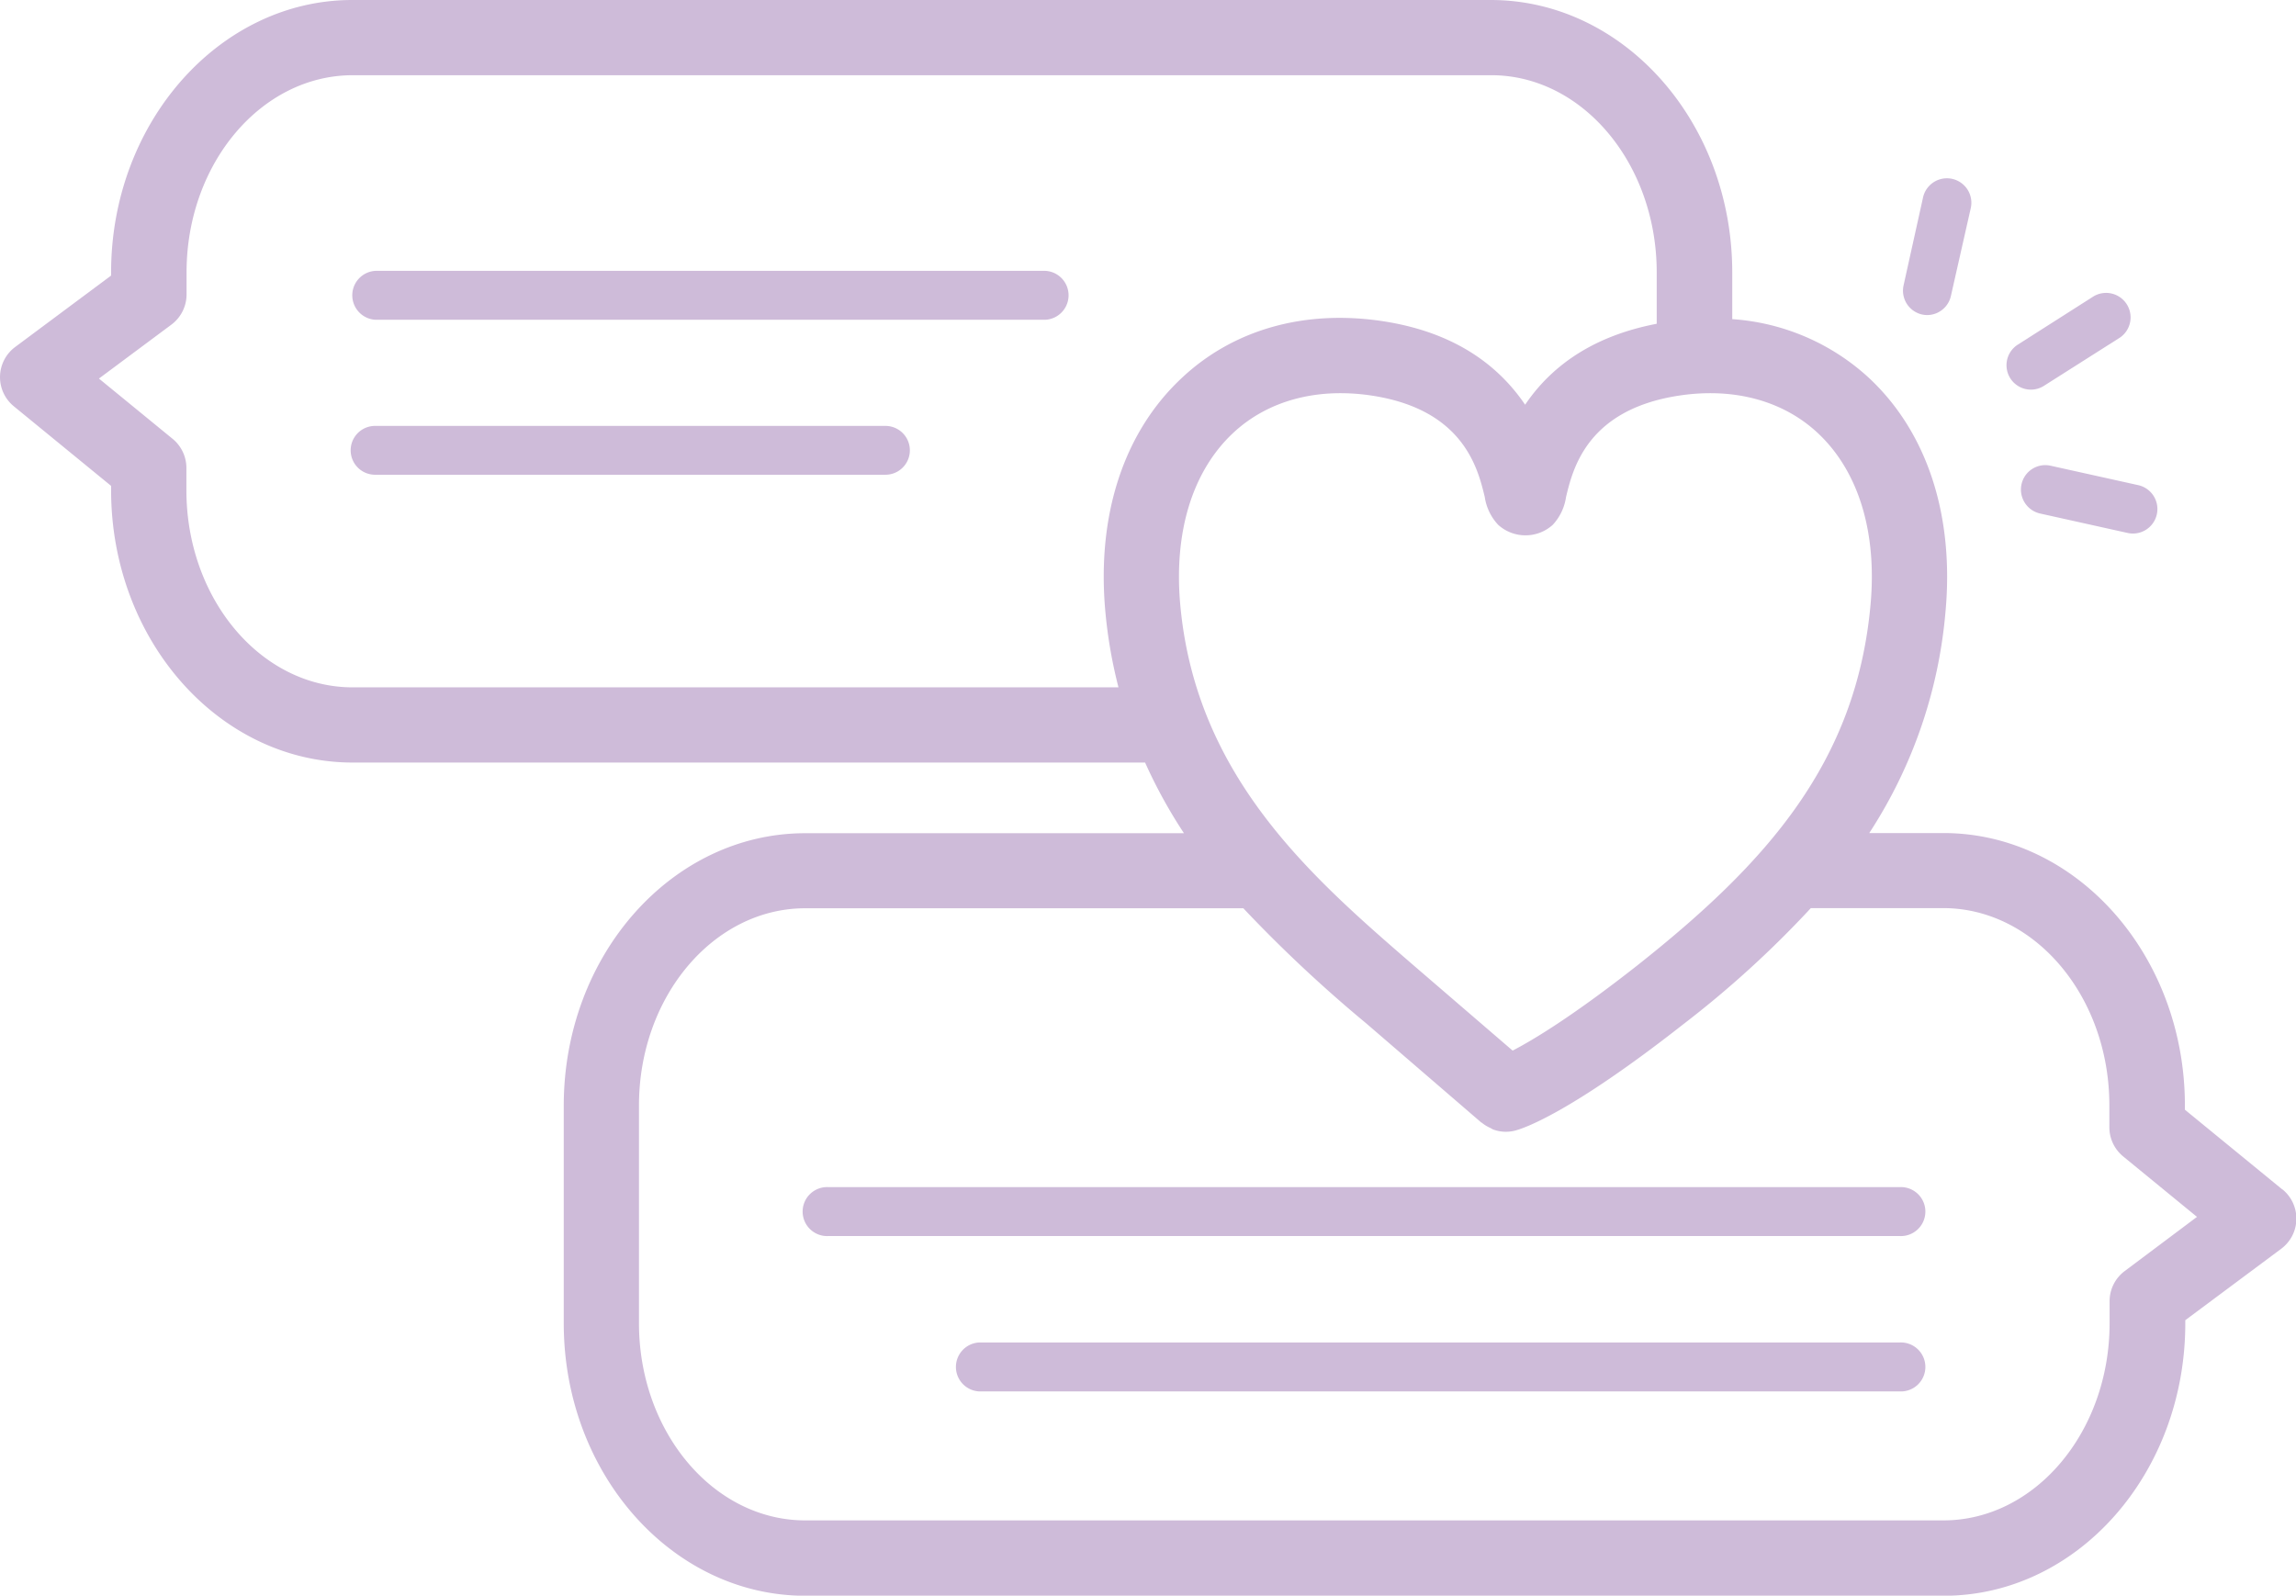
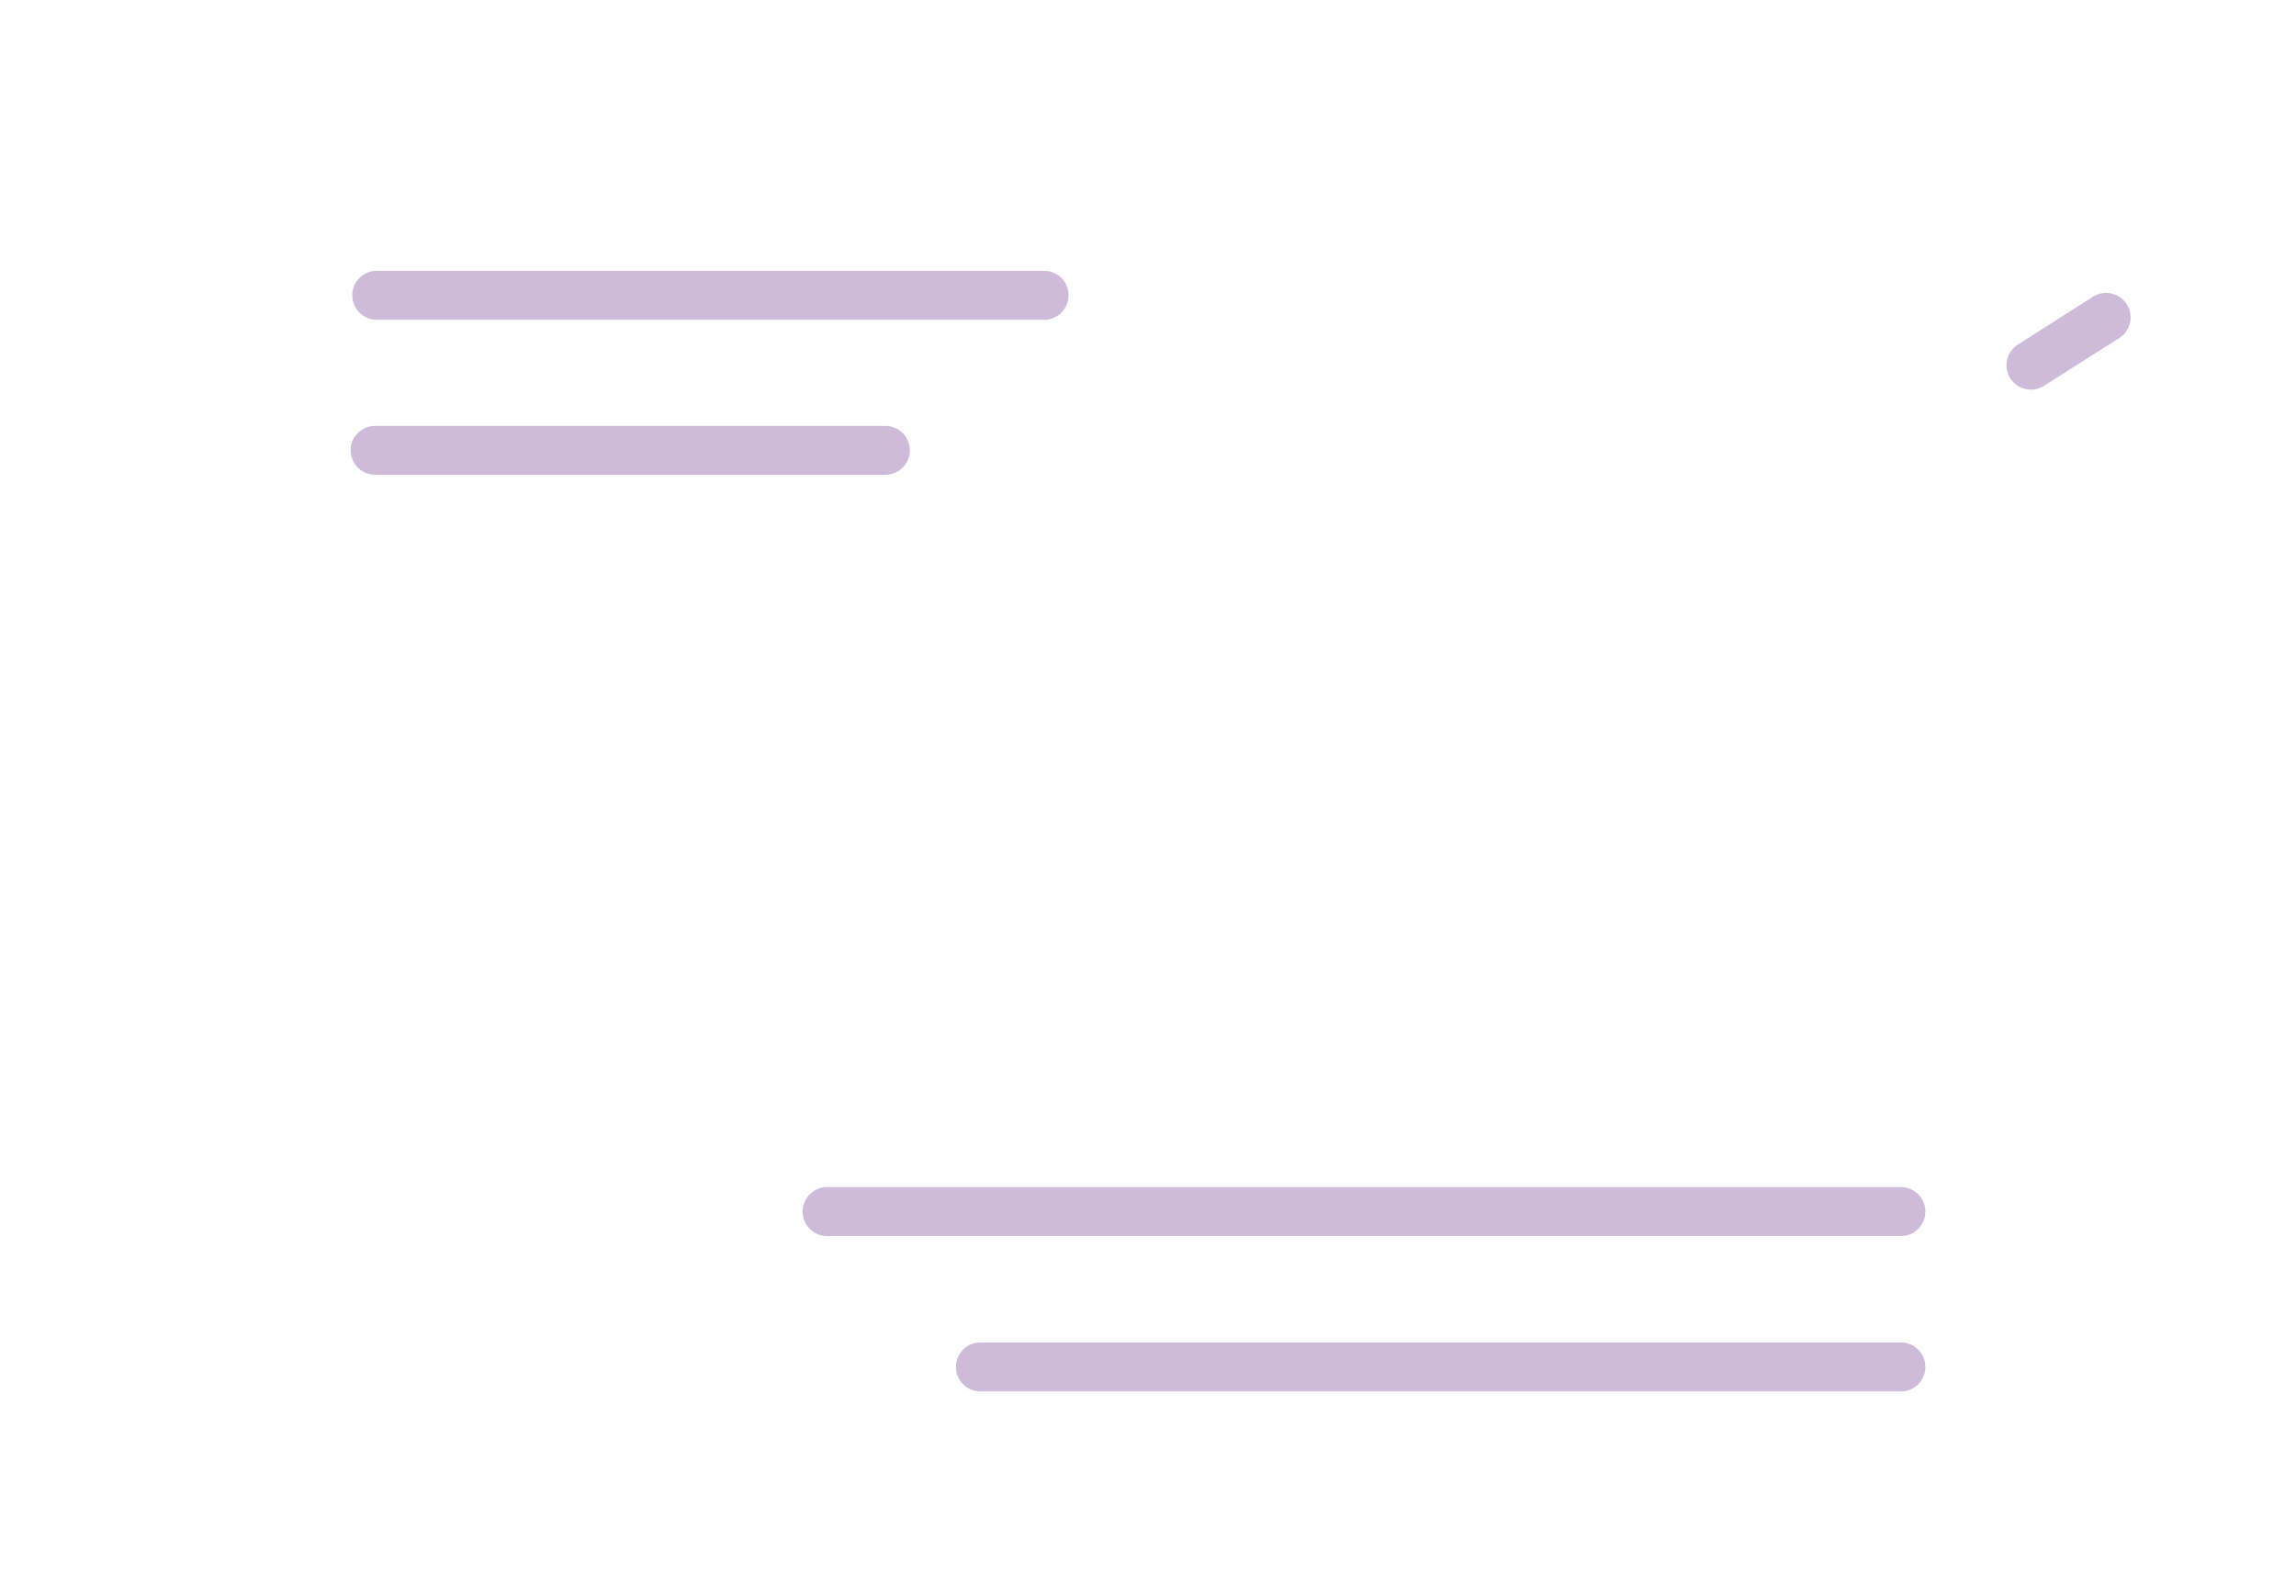
<svg xmlns="http://www.w3.org/2000/svg" viewBox="0 0 292.42 203.24">
  <defs>
    <style>.cls-1{fill:#cebbd9;}</style>
  </defs>
  <g id="Layer_2" data-name="Layer 2">
    <g id="Layer_1-2" data-name="Layer 1">
-       <path class="cls-1" d="M290.66,151.49l-12.39-10.14v-.54c0-19.13-13.8-34.7-30.76-34.7h-9.44a61.08,61.08,0,0,0,9.71-28.19c1.12-12.25-2.32-22.8-9.67-29.71a28.51,28.51,0,0,0-17.49-7.56V34.7c0-19.13-13.8-34.7-30.76-34.7h-145C28,0,14.15,15.57,14.15,34.7v.4L1.93,44.2a4.79,4.79,0,0,0-.17,7.55L14.15,61.89v.54c0,19.13,13.8,34.7,30.76,34.7H145.84a63.57,63.57,0,0,0,4.95,9H102.56c-17,0-30.76,15.57-30.76,34.7v27.73c0,19.13,13.8,34.7,30.76,34.7h145c17,0,30.76-15.57,30.76-34.7v-.4l12.22-9.1a4.79,4.79,0,0,0,.17-7.55ZM140.78,77.92a60.57,60.57,0,0,0,1.67,9.63H44.91c-11.67,0-21.17-11.27-21.17-25.12V59.62A4.8,4.8,0,0,0,22,55.91l-9.4-7.69,9.23-6.87a4.8,4.8,0,0,0,1.93-3.84V34.7c0-13.85,9.5-25.12,21.17-25.12h145C201.54,9.58,211,20.85,211,34.7v6.54c-7.45,1.43-13.07,4.86-16.76,10.31-3.92-5.77-9.92-9.36-18-10.62-10-1.55-19.16,1-25.8,7.28C143.09,55.12,139.66,65.67,140.78,77.92Zm9.54-.87c-.84-9.25,1.53-17,6.69-21.86,4.43-4.17,10.74-5.87,17.77-4.79,11.64,1.8,13.45,9.3,14.32,12.91a6.59,6.59,0,0,0,1.71,3.54,5.18,5.18,0,0,0,6.95,0,6.56,6.56,0,0,0,1.69-3.54c.87-3.61,2.68-11.11,14.33-12.91,7-1.08,13.33.62,17.77,4.79,5.16,4.85,7.53,12.61,6.68,21.86C236.4,97.16,225,109.94,208.49,123c-8.26,6.49-13.29,9.5-15.84,10.82l-12.42-10.69C167.15,111.82,152.33,99.05,150.32,77.05Zm120.3,84.84a4.78,4.78,0,0,0-1.94,3.84v2.81c0,13.85-9.5,25.12-21.17,25.12H102.56c-11.68,0-21.18-11.27-21.18-25.12V140.81c0-13.85,9.5-25.12,21.18-25.12h55.79A176.38,176.38,0,0,0,174,130.35L188.68,143s.09,0,.12.07a5,5,0,0,0,1,.6c.14.06.26.16.4.21A4.69,4.69,0,0,0,193,144c1.06-.28,7-2.24,21.39-13.54a130.32,130.32,0,0,0,16.24-14.79h16.85c11.67,0,21.17,11.27,21.17,25.12v2.81a4.8,4.8,0,0,0,1.76,3.7l9.4,7.7Z" />
-       <path class="cls-1" d="M257.46,61.69a3.13,3.13,0,0,0,2.37,3.72L271,67.89a3.14,3.14,0,0,0,.68.07,3.12,3.12,0,0,0,.67-6.16l-11.19-2.48A3.1,3.1,0,0,0,257.46,61.69Z" />
-       <path class="cls-1" d="M244.8,40.06a3.05,3.05,0,0,0,.67.07,3.11,3.11,0,0,0,3-2.44L251,26.5a3.11,3.11,0,0,0-6.08-1.35l-2.48,11.2A3.11,3.11,0,0,0,244.8,40.06Z" />
-       <path class="cls-1" d="M258.64,49.63a3.1,3.1,0,0,0,1.67-.48L270,43a3.12,3.12,0,0,0-3.35-5.26L257,43.89a3.11,3.11,0,0,0,1.67,5.74Z" />
+       <path class="cls-1" d="M258.64,49.63a3.1,3.1,0,0,0,1.67-.48L270,43a3.12,3.12,0,0,0-3.35-5.26L257,43.89a3.11,3.11,0,0,0,1.67,5.74" />
      <path class="cls-1" d="M133.15,34.5H47.81a3.12,3.12,0,0,0,0,6.23h85.34a3.12,3.12,0,0,0,0-6.23Z" />
      <path class="cls-1" d="M112.77,54.25h-65a3.11,3.11,0,0,0,0,6.22h65a3.11,3.11,0,0,0,0-6.22Z" />
      <path class="cls-1" d="M241.92,151.21H105.52a3.12,3.12,0,1,0,0,6.23h136.4a3.12,3.12,0,1,0,0-6.23Z" />
      <path class="cls-1" d="M241.92,171H124.69a3.12,3.12,0,0,0,0,6.23H241.92a3.12,3.12,0,1,0,0-6.23Z" />
    </g>
  </g>
</svg>